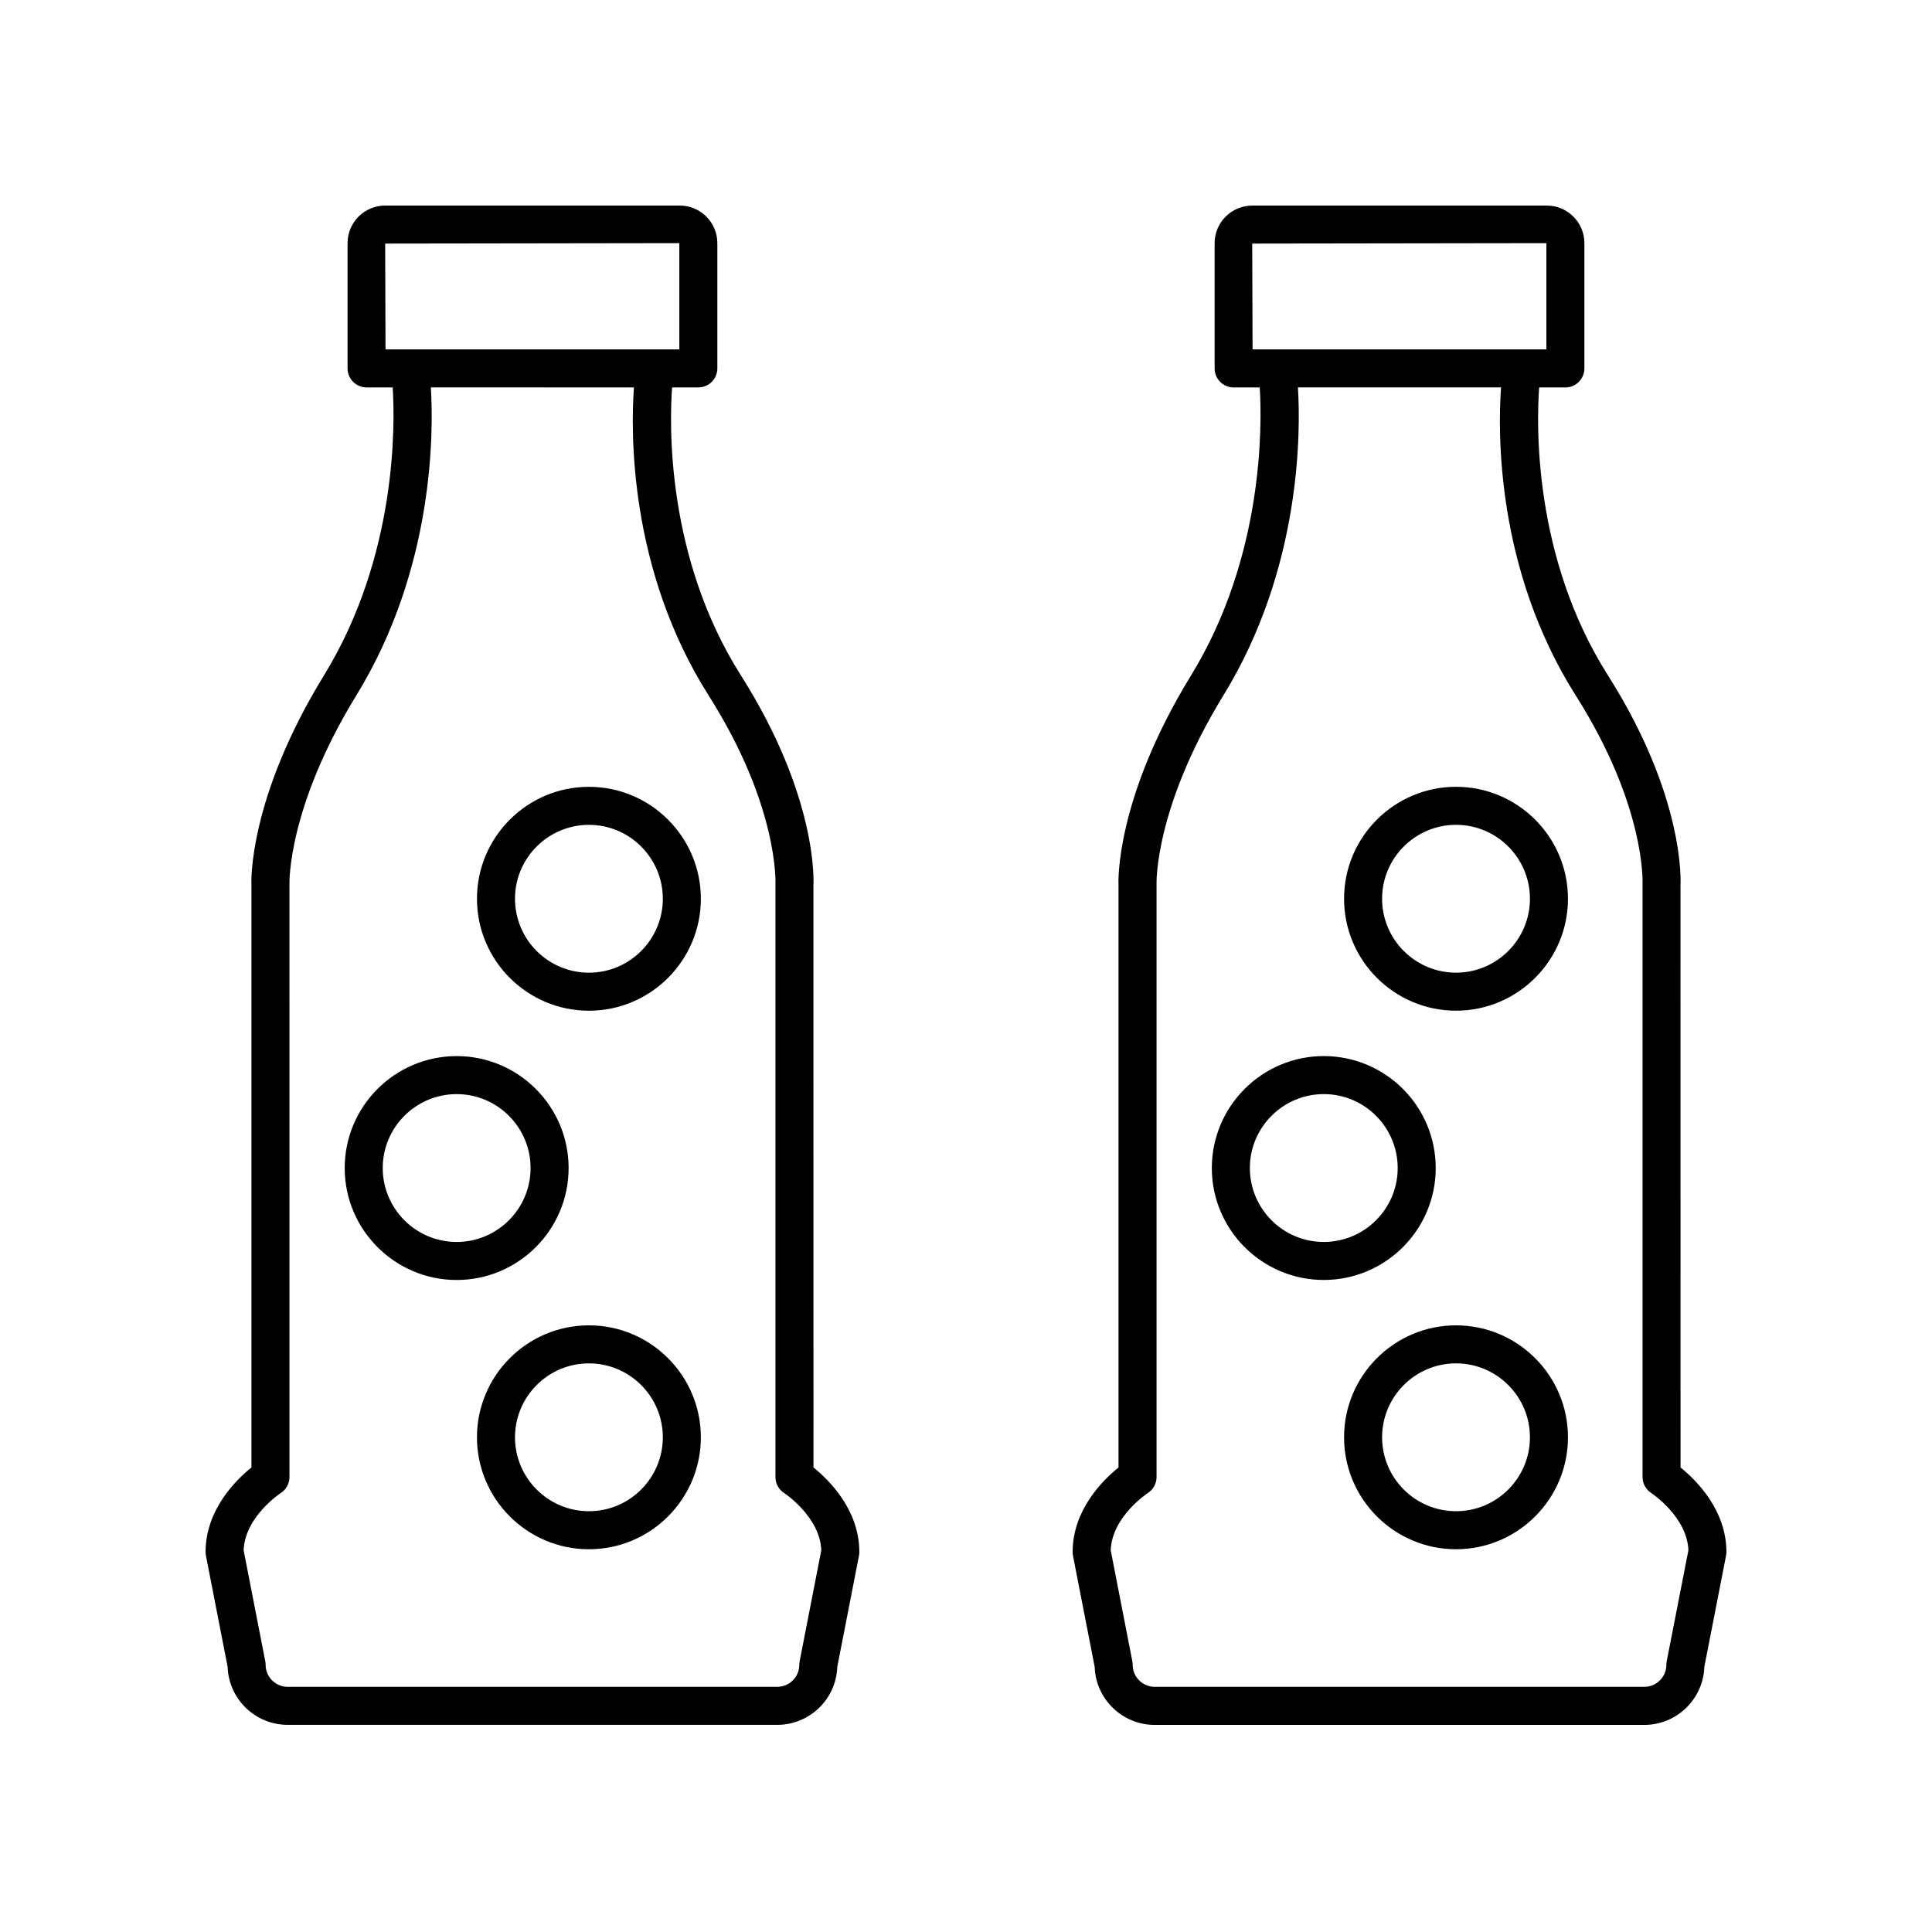
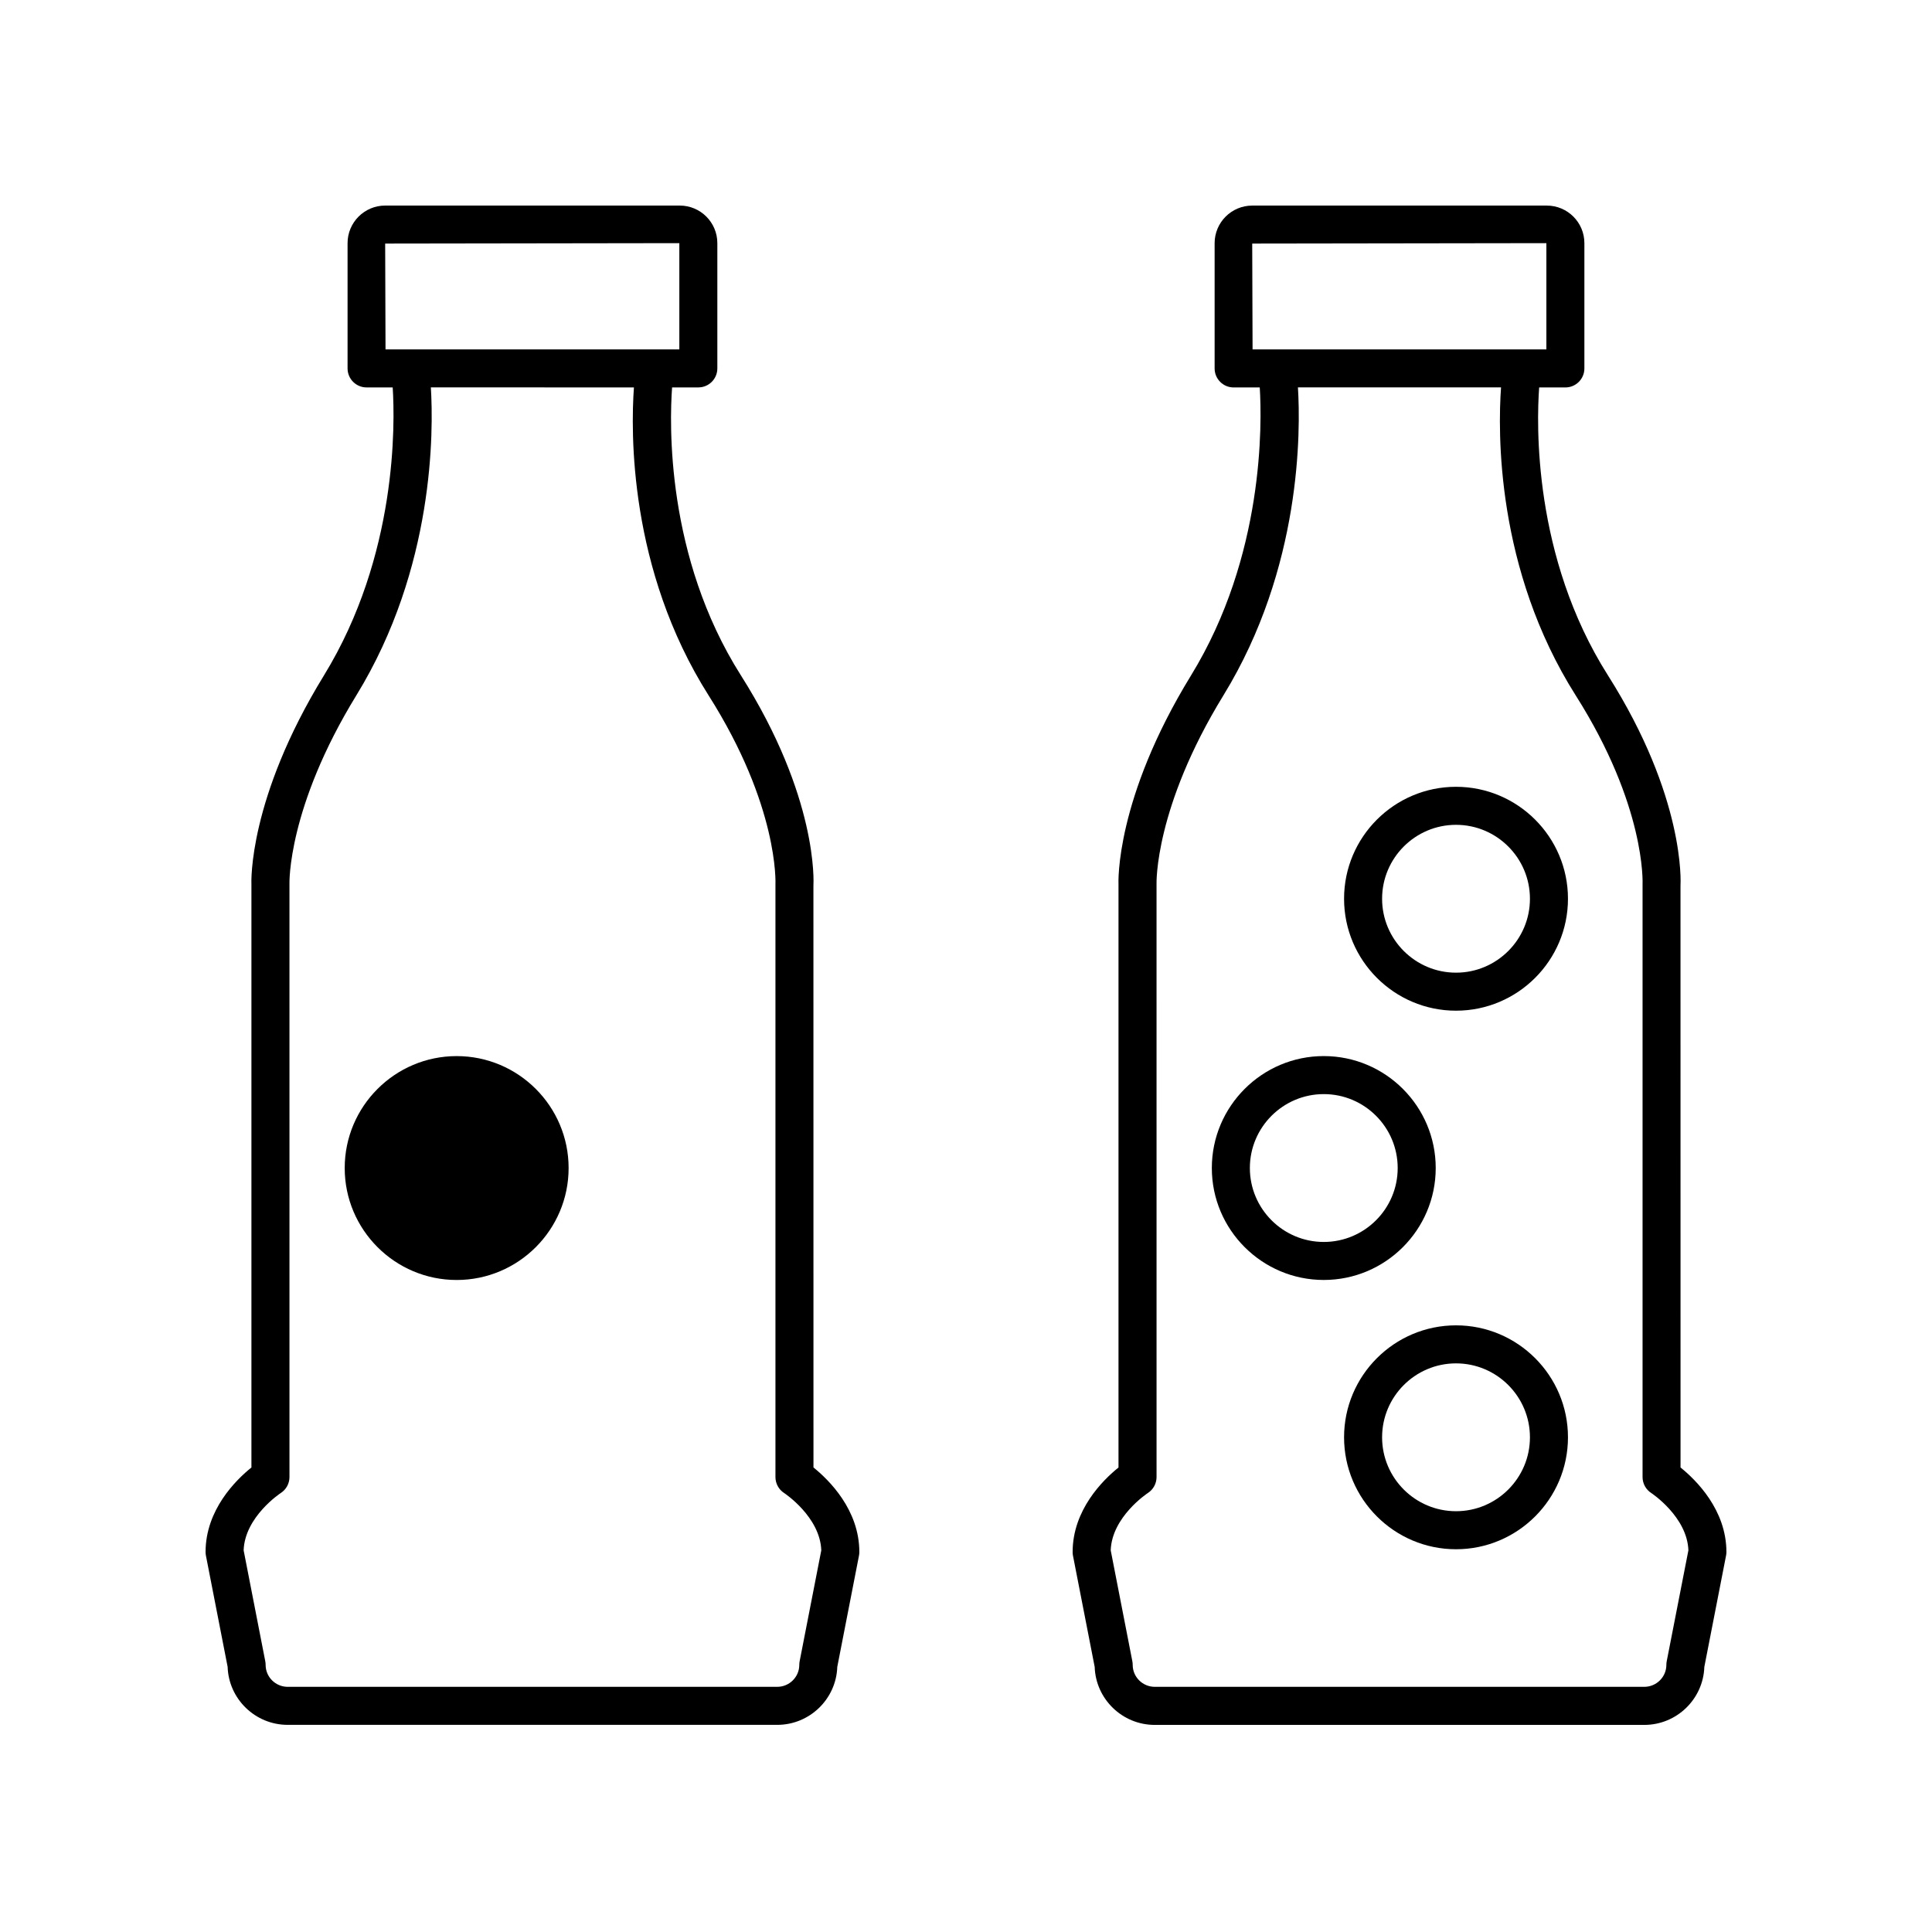
<svg xmlns="http://www.w3.org/2000/svg" fill="#000000" width="800px" height="800px" version="1.1" viewBox="144 144 512 512">
  <g>
    <path d="m198.48 555.3c0 0.324 0.031 0.648 0.094 0.965l5.75 29.469c0.281 8.523 7.316 15.371 15.926 15.371h129.71c8.609 0 15.645-6.848 15.926-15.371l5.75-29.469c0.062-0.316 0.094-0.641 0.094-0.965 0-11.199-8.055-19.105-12.156-22.41l-0.012-154.12c0.059-0.945 1.25-23.492-19.254-55.848-19.918-31.441-18.887-66.887-18.199-76.254h6.953c2.785 0 5.039-2.254 5.039-5.039v-33.191c0.004-5.492-4.465-9.961-9.961-9.961h-78.07c-5.496 0-9.965 4.469-9.965 9.965v33.191c0 2.781 2.254 5.039 5.039 5.039h6.922c0.602 9.398 1.301 44.512-18.215 76.316-20.055 32.684-19.262 54.773-19.223 55.461v154.45c-4.106 3.301-12.152 11.207-12.152 22.402zm47.594-346.75 77.957-0.113v28.156h-77.863zm-27.688 331.13c1.453-0.926 2.328-2.527 2.328-4.25l-0.004-157.2c-0.004-0.199-0.527-20.211 17.742-49.98 20.742-33.809 20.434-70.176 19.73-81.586l53.816 0.004c-0.828 11.535-1.445 48.113 19.805 81.648 18.582 29.32 17.719 49.629 17.699 50.129v156.99c0 1.719 0.875 3.324 2.328 4.25 0.098 0.062 9.512 6.312 9.82 15.172l-5.734 29.383c-0.062 0.316-0.094 0.641-0.094 0.965 0 3.211-2.629 5.824-5.859 5.824h-129.71c-3.234 0-5.859-2.613-5.859-5.824 0-0.324-0.031-0.648-0.094-0.965l-5.731-29.387c0.309-8.898 9.734-15.117 9.82-15.172z" />
-     <path d="m265.02 483.21c16.359 0 29.668-13.309 29.668-29.664 0-16.359-13.309-29.668-29.668-29.668-16.359 0-29.668 13.309-29.668 29.668 0 16.355 13.309 29.664 29.668 29.664zm0-49.258c10.805 0 19.59 8.789 19.59 19.59 0 10.801-8.789 19.59-19.59 19.59-10.805 0-19.59-8.789-19.59-19.59-0.004-10.801 8.785-19.59 19.59-19.59z" />
-     <path d="m300.07 495.23c-16.359 0-29.668 13.309-29.668 29.668s13.309 29.668 29.668 29.668c16.355 0 29.664-13.309 29.664-29.668-0.004-16.359-13.312-29.668-29.664-29.668zm0 49.258c-10.805 0-19.59-8.789-19.59-19.59 0-10.801 8.789-19.59 19.59-19.59s19.586 8.789 19.586 19.59c0 10.801-8.789 19.59-19.586 19.59z" />
-     <path d="m300.07 411.85c16.355 0 29.664-13.309 29.664-29.668 0-16.355-13.309-29.664-29.664-29.664-16.359 0-29.668 13.309-29.668 29.664 0 16.359 13.309 29.668 29.668 29.668zm0-49.258c10.801 0 19.586 8.789 19.586 19.59 0 10.801-8.789 19.59-19.586 19.59-10.805 0-19.59-8.789-19.59-19.59-0.004-10.805 8.785-19.59 19.59-19.59z" />
+     <path d="m265.02 483.21c16.359 0 29.668-13.309 29.668-29.664 0-16.359-13.309-29.668-29.668-29.668-16.359 0-29.668 13.309-29.668 29.668 0 16.355 13.309 29.664 29.668 29.664zm0-49.258z" />
    <path d="m589.36 532.9-0.012-154.12c0.059-0.945 1.25-23.492-19.254-55.848-19.918-31.441-18.887-66.887-18.199-76.254h6.945c2.785 0 5.039-2.254 5.039-5.039v-33.191c0.008-5.496-4.461-9.965-9.957-9.965h-78.07c-5.496 0-9.965 4.469-9.965 9.965v33.191c0 2.781 2.254 5.039 5.039 5.039h6.922c0.586 9.418 1.242 44.613-18.211 76.316-20.055 32.684-19.262 54.773-19.223 55.461v154.45c-4.109 3.305-12.156 11.211-12.156 22.41 0 0.324 0.031 0.648 0.094 0.965l5.75 29.469c0.281 8.523 7.316 15.371 15.926 15.371h129.71c8.609 0 15.645-6.848 15.926-15.371l5.75-29.469c0.07-0.324 0.102-0.645 0.102-0.973 0-11.195-8.055-19.102-12.16-22.406zm-113.51-324.35 77.957-0.113v28.156h-77.863zm109.85 375.69c-0.062 0.316-0.094 0.641-0.094 0.965 0 3.211-2.629 5.824-5.859 5.824h-129.71c-3.234 0-5.859-2.613-5.859-5.824 0-0.324-0.031-0.648-0.094-0.965l-5.731-29.387c0.309-8.898 9.738-15.121 9.82-15.172 1.453-0.926 2.328-2.527 2.328-4.25l-0.004-157.2c-0.004-0.199-0.527-20.211 17.742-49.98 20.742-33.812 20.434-70.176 19.73-81.586h53.824c-0.828 11.535-1.445 48.113 19.805 81.648 18.582 29.32 17.719 49.629 17.699 50.129v156.99c0 1.719 0.875 3.324 2.328 4.25 0.098 0.062 9.512 6.312 9.82 15.172z" />
    <path d="m524.48 453.54c0-16.359-13.309-29.668-29.668-29.668-16.355 0-29.664 13.309-29.664 29.668 0 16.355 13.309 29.664 29.664 29.664 16.359 0.004 29.668-13.305 29.668-29.664zm-29.668 19.59c-10.801 0-19.586-8.789-19.586-19.59 0-10.801 8.789-19.59 19.586-19.59 10.805 0 19.59 8.789 19.59 19.59 0 10.805-8.785 19.59-19.59 19.59z" />
    <path d="m529.86 495.23c-16.359 0-29.668 13.309-29.668 29.668s13.309 29.668 29.668 29.668 29.668-13.309 29.668-29.668-13.309-29.668-29.668-29.668zm0 49.258c-10.805 0-19.59-8.789-19.59-19.59 0-10.801 8.789-19.59 19.59-19.59 10.805 0 19.59 8.789 19.59 19.59 0.004 10.801-8.785 19.59-19.59 19.59z" />
    <path d="m529.86 352.51c-16.359 0-29.668 13.309-29.668 29.664 0 16.359 13.309 29.668 29.668 29.668s29.668-13.309 29.668-29.668c0-16.355-13.309-29.664-29.668-29.664zm0 49.258c-10.805 0-19.59-8.789-19.59-19.59 0-10.801 8.789-19.59 19.59-19.59 10.805 0 19.59 8.789 19.59 19.59 0.004 10.801-8.785 19.59-19.59 19.59z" />
  </g>
</svg>